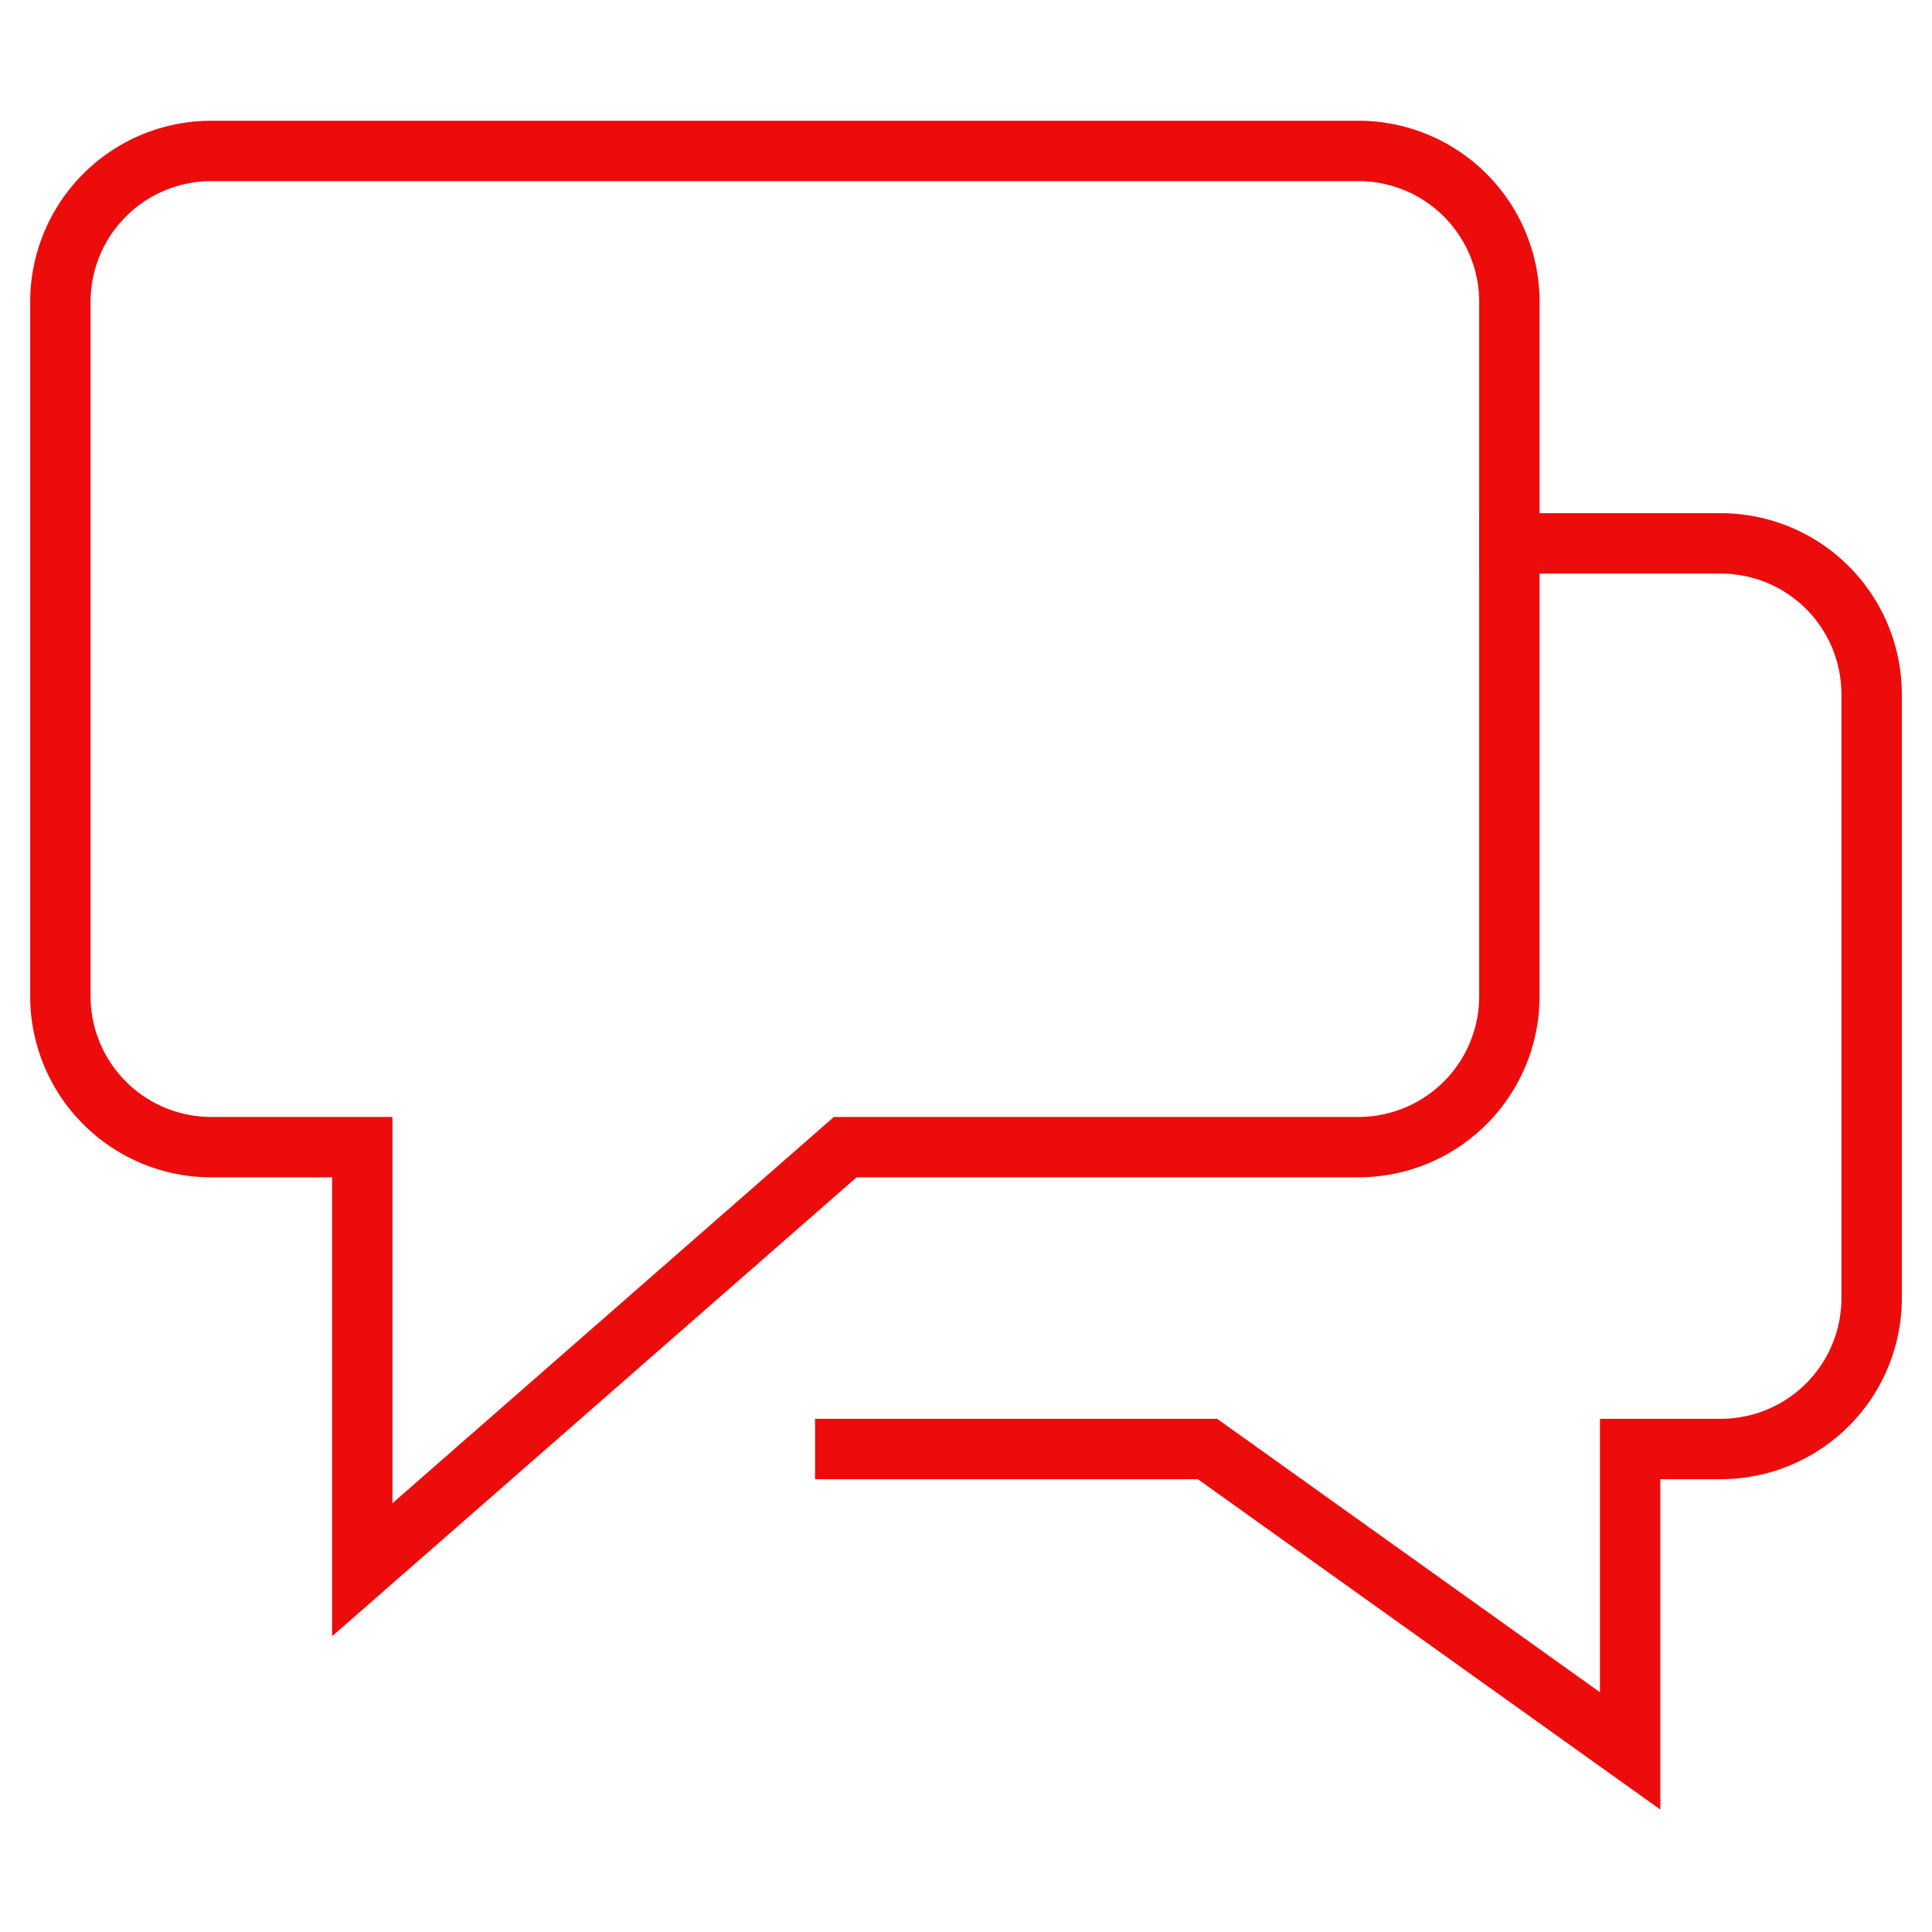
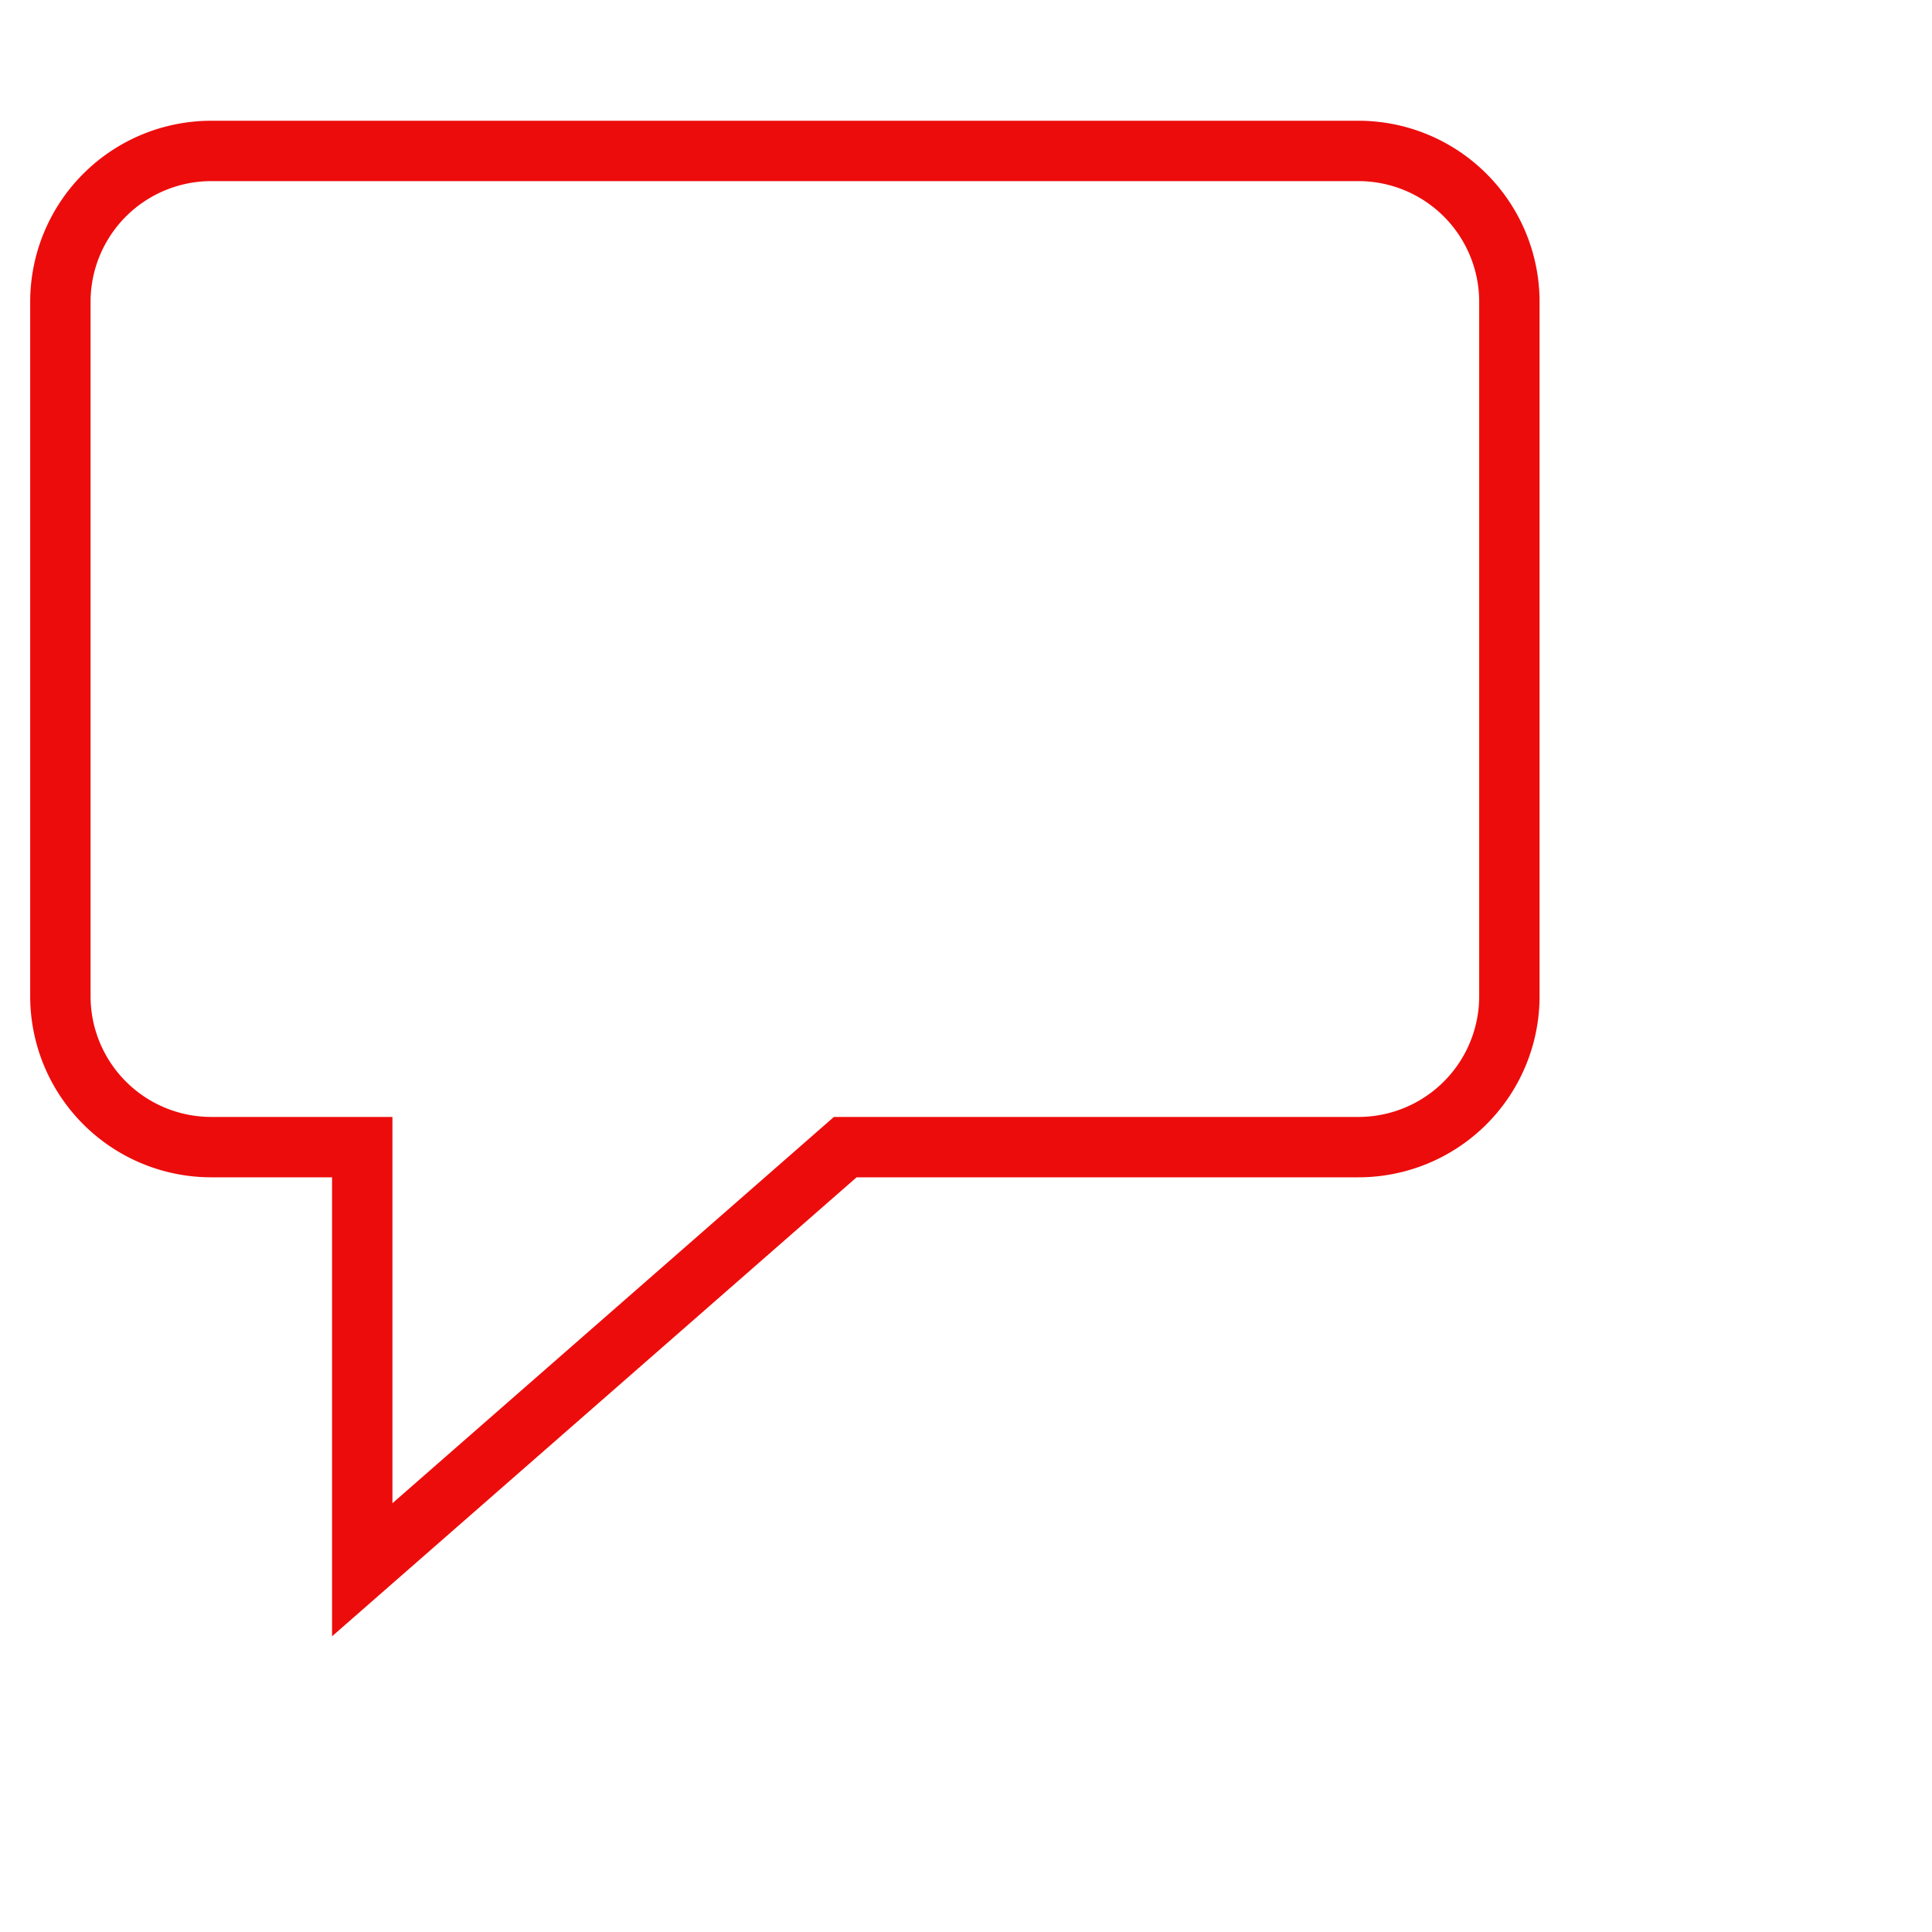
<svg xmlns="http://www.w3.org/2000/svg" viewBox="0 0 64 64" width="64" height="64">
  <title>b chat</title>
  <g class="nc-icon-wrapper" stroke-linecap="square" stroke-linejoin="miter" stroke-width="2" fill="#ed0c0c" stroke="#ed0c0c">
-     <path data-color="color-2" d="M50,18h7a5,5,0,0,1,5,5V43a5,5,0,0,1-5,5H54V58L40,48H28" fill="none" stroke-miterlimit="10" />
    <path d="M45,5H7a5,5,0,0,0-5,5V33a5,5,0,0,0,5,5h5V52L28,38H45a5,5,0,0,0,5-5V10A5,5,0,0,0,45,5Z" fill="none" stroke="#ed0c0c" stroke-miterlimit="10" />
  </g>
</svg>